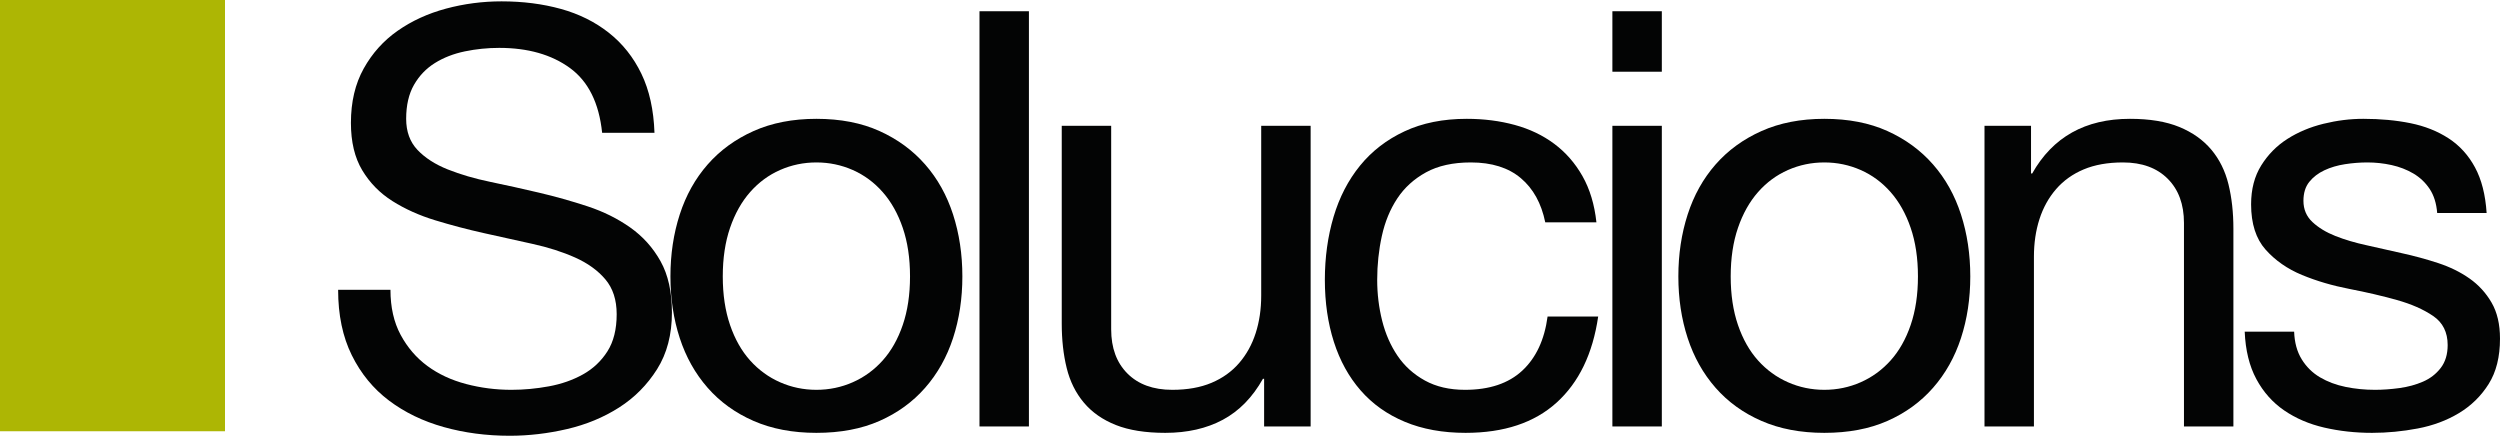
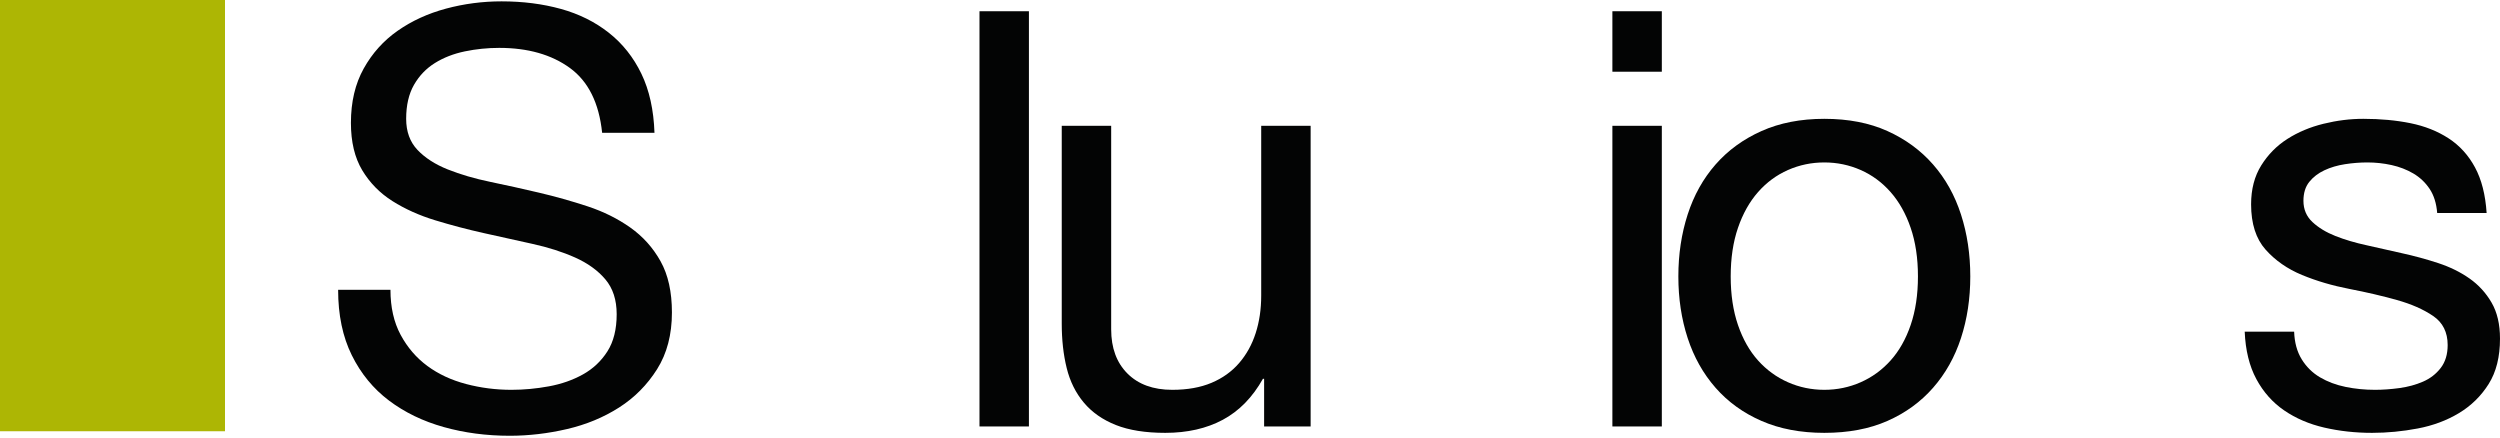
<svg xmlns="http://www.w3.org/2000/svg" width="400px" height="70px" viewBox="0 0 400 70" version="1.1">
  <title>solucions</title>
  <g id="Welcome" stroke="none" stroke-width="1" fill="none" fill-rule="evenodd">
    <g id="solucions">
      <g id="Solucions" transform="translate(54.1, 0.217)" fill="#030404" fill-rule="nonzero">
        <path d="M42.242,21.028 L50.616,21.028 C50.492,17.368 49.795,14.22 48.523,11.584 C47.251,8.948 45.514,6.761 43.312,5.024 C41.11,3.288 38.552,2.016 35.636,1.21 C32.721,0.403 29.557,0 26.146,0 C23.106,0 20.144,0.388 17.26,1.163 C14.375,1.938 11.801,3.117 9.537,4.699 C7.273,6.281 5.459,8.297 4.094,10.747 C2.729,13.197 2.047,16.097 2.047,19.446 C2.047,22.486 2.652,25.014 3.861,27.03 C5.071,29.046 6.684,30.689 8.7,31.961 C10.716,33.233 12.995,34.256 15.538,35.031 C18.082,35.807 20.671,36.489 23.308,37.078 C25.944,37.668 28.534,38.241 31.077,38.8 C33.62,39.358 35.9,40.087 37.916,40.986 C39.932,41.886 41.545,43.049 42.754,44.475 C43.964,45.902 44.569,47.763 44.569,50.058 C44.569,52.477 44.072,54.462 43.08,56.013 C42.087,57.564 40.785,58.789 39.172,59.688 C37.559,60.588 35.745,61.224 33.729,61.596 C31.713,61.968 29.712,62.154 27.727,62.154 C25.246,62.154 22.827,61.844 20.47,61.224 C18.113,60.603 16.05,59.642 14.282,58.339 C12.515,57.037 11.088,55.377 10.002,53.361 C8.917,51.345 8.374,48.942 8.374,46.15 L0,46.15 C0,50.182 0.729,53.671 2.187,56.618 C3.644,59.564 5.629,61.983 8.141,63.875 C10.654,65.767 13.569,67.178 16.888,68.109 C20.206,69.039 23.726,69.505 27.448,69.505 C30.488,69.505 33.543,69.148 36.613,68.435 C39.684,67.721 42.459,66.574 44.941,64.992 C47.422,63.41 49.453,61.363 51.035,58.851 C52.617,56.339 53.408,53.315 53.408,49.779 C53.408,46.491 52.803,43.762 51.593,41.591 C50.384,39.42 48.771,37.621 46.755,36.194 C44.739,34.768 42.459,33.636 39.916,32.798 C37.373,31.961 34.783,31.232 32.147,30.612 C29.511,29.991 26.921,29.418 24.378,28.89 C21.835,28.363 19.555,27.696 17.539,26.89 C15.523,26.084 13.91,25.045 12.701,23.773 C11.491,22.501 10.886,20.842 10.886,18.795 C10.886,16.624 11.305,14.81 12.142,13.352 C12.98,11.894 14.096,10.731 15.492,9.863 C16.888,8.994 18.485,8.374 20.284,8.002 C22.083,7.63 23.913,7.444 25.773,7.444 C30.364,7.444 34.132,8.514 37.078,10.654 C40.025,12.794 41.746,16.252 42.242,21.028 Z" id="Path" />
-         <path d="M61.544,44.01 C61.544,41.095 61.932,38.505 62.707,36.241 C63.482,33.977 64.552,32.069 65.917,30.519 C67.282,28.968 68.879,27.789 70.709,26.983 C72.539,26.177 74.477,25.773 76.524,25.773 C78.571,25.773 80.51,26.177 82.34,26.983 C84.169,27.789 85.767,28.968 87.131,30.519 C88.496,32.069 89.566,33.977 90.341,36.241 C91.117,38.505 91.504,41.095 91.504,44.01 C91.504,46.926 91.117,49.515 90.341,51.779 C89.566,54.044 88.496,55.935 87.131,57.455 C85.767,58.975 84.169,60.138 82.34,60.944 C80.51,61.751 78.571,62.154 76.524,62.154 C74.477,62.154 72.539,61.751 70.709,60.944 C68.879,60.138 67.282,58.975 65.917,57.455 C64.552,55.935 63.482,54.044 62.707,51.779 C61.932,49.515 61.544,46.926 61.544,44.01 Z M53.17,44.01 C53.17,47.546 53.666,50.834 54.659,53.873 C55.651,56.912 57.14,59.564 59.125,61.828 C61.11,64.092 63.56,65.86 66.475,67.132 C69.391,68.404 72.74,69.039 76.524,69.039 C80.37,69.039 83.735,68.404 86.62,67.132 C89.504,65.86 91.939,64.092 93.924,61.828 C95.909,59.564 97.397,56.912 98.39,53.873 C99.382,50.834 99.879,47.546 99.879,44.01 C99.879,40.475 99.382,37.171 98.39,34.101 C97.397,31.03 95.909,28.363 93.924,26.099 C91.939,23.835 89.504,22.052 86.62,20.749 C83.735,19.446 80.37,18.795 76.524,18.795 C72.74,18.795 69.391,19.446 66.475,20.749 C63.56,22.052 61.11,23.835 59.125,26.099 C57.14,28.363 55.651,31.03 54.659,34.101 C53.666,37.171 53.17,40.475 53.17,44.01 Z" id="Shape" />
        <polygon id="Path" points="102.618 1.582 102.618 68.016 110.527 68.016 110.527 1.582" />
        <path d="M155.602,68.016 L155.602,19.912 L147.693,19.912 L147.693,47.081 C147.693,49.252 147.399,51.252 146.809,53.082 C146.22,54.912 145.336,56.509 144.158,57.874 C142.979,59.239 141.506,60.293 139.738,61.037 C137.97,61.782 135.877,62.154 133.457,62.154 C130.418,62.154 128.03,61.286 126.293,59.549 C124.556,57.812 123.688,55.455 123.688,52.477 L123.688,19.912 L115.779,19.912 L115.779,51.547 C115.779,54.152 116.042,56.525 116.57,58.665 C117.097,60.805 118.012,62.65 119.315,64.201 C120.617,65.752 122.323,66.946 124.432,67.783 C126.541,68.621 129.177,69.039 132.341,69.039 C135.877,69.039 138.947,68.341 141.552,66.946 C144.158,65.55 146.298,63.364 147.972,60.386 L148.158,60.386 L148.158,68.016 L155.602,68.016 Z" id="Path" />
-         <path d="M193.141,35.357 L201.328,35.357 C201.018,32.504 200.274,30.038 199.095,27.96 C197.917,25.882 196.413,24.161 194.583,22.796 C192.753,21.431 190.644,20.423 188.256,19.772 C185.868,19.121 183.309,18.795 180.579,18.795 C176.796,18.795 173.477,19.462 170.624,20.796 C167.77,22.129 165.398,23.959 163.506,26.285 C161.614,28.611 160.203,31.341 159.272,34.473 C158.342,37.606 157.877,40.971 157.877,44.569 C157.877,48.166 158.357,51.469 159.319,54.478 C160.28,57.486 161.707,60.076 163.599,62.247 C165.491,64.418 167.848,66.093 170.67,67.271 C173.493,68.45 176.734,69.039 180.393,69.039 C186.534,69.039 191.388,67.427 194.955,64.201 C198.522,60.975 200.739,56.385 201.608,50.43 L193.513,50.43 C193.016,54.152 191.667,57.037 189.465,59.084 C187.263,61.13 184.208,62.154 180.3,62.154 C177.819,62.154 175.679,61.658 173.88,60.665 C172.081,59.673 170.624,58.355 169.507,56.711 C168.391,55.067 167.569,53.191 167.041,51.082 C166.514,48.973 166.251,46.802 166.251,44.569 C166.251,42.149 166.499,39.808 166.995,37.544 C167.491,35.28 168.313,33.279 169.461,31.542 C170.608,29.805 172.143,28.41 174.066,27.355 C175.989,26.301 178.377,25.773 181.231,25.773 C184.58,25.773 187.248,26.611 189.233,28.286 C191.218,29.96 192.52,32.318 193.141,35.357 Z" id="Path" />
        <path d="M211.791,11.258 L211.791,1.582 L203.882,1.582 L203.882,11.258 L211.791,11.258 Z M203.882,19.912 L203.882,68.016 L211.791,68.016 L211.791,19.912 L203.882,19.912 Z" id="Shape" />
        <path d="M222.812,44.01 C222.812,41.095 223.199,38.505 223.975,36.241 C224.75,33.977 225.82,32.069 227.185,30.519 C228.549,28.968 230.147,27.789 231.976,26.983 C233.806,26.177 235.745,25.773 237.792,25.773 C239.839,25.773 241.777,26.177 243.607,26.983 C245.437,27.789 247.034,28.968 248.399,30.519 C249.764,32.069 250.834,33.977 251.609,36.241 C252.384,38.505 252.772,41.095 252.772,44.01 C252.772,46.926 252.384,49.515 251.609,51.779 C250.834,54.044 249.764,55.935 248.399,57.455 C247.034,58.975 245.437,60.138 243.607,60.944 C241.777,61.751 239.839,62.154 237.792,62.154 C235.745,62.154 233.806,61.751 231.976,60.944 C230.147,60.138 228.549,58.975 227.185,57.455 C225.82,55.935 224.75,54.044 223.975,51.779 C223.199,49.515 222.812,46.926 222.812,44.01 Z M214.437,44.01 C214.437,47.546 214.934,50.834 215.926,53.873 C216.919,56.912 218.407,59.564 220.392,61.828 C222.377,64.092 224.827,65.86 227.743,67.132 C230.658,68.404 234.008,69.039 237.792,69.039 C241.638,69.039 245.003,68.404 247.887,67.132 C250.771,65.86 253.206,64.092 255.191,61.828 C257.176,59.564 258.665,56.912 259.657,53.873 C260.65,50.834 261.146,47.546 261.146,44.01 C261.146,40.475 260.65,37.171 259.657,34.101 C258.665,31.03 257.176,28.363 255.191,26.099 C253.206,23.835 250.771,22.052 247.887,20.749 C245.003,19.446 241.638,18.795 237.792,18.795 C234.008,18.795 230.658,19.446 227.743,20.749 C224.827,22.052 222.377,23.835 220.392,26.099 C218.407,28.363 216.919,31.03 215.926,34.101 C214.934,37.171 214.437,40.475 214.437,44.01 Z" id="Shape" />
-         <path d="M263.42,19.912 L263.42,68.016 L271.329,68.016 L271.329,40.847 C271.329,38.676 271.624,36.675 272.213,34.845 C272.802,33.015 273.686,31.418 274.865,30.054 C276.044,28.689 277.517,27.634 279.285,26.89 C281.052,26.146 283.146,25.773 285.565,25.773 C288.605,25.773 290.993,26.642 292.73,28.379 C294.466,30.116 295.335,32.473 295.335,35.45 L295.335,68.016 L303.244,68.016 L303.244,36.381 C303.244,33.775 302.98,31.403 302.453,29.263 C301.926,27.123 301.011,25.277 299.708,23.726 C298.405,22.176 296.699,20.966 294.59,20.098 C292.481,19.229 289.845,18.795 286.682,18.795 C279.548,18.795 274.338,21.71 271.05,27.541 L270.864,27.541 L270.864,19.912 L263.42,19.912 Z" id="Path" />
        <path d="M312.962,52.849 L305.053,52.849 C305.177,55.827 305.797,58.355 306.914,60.433 C308.03,62.511 309.519,64.185 311.38,65.457 C313.241,66.729 315.381,67.644 317.8,68.202 C320.219,68.76 322.762,69.039 325.43,69.039 C327.849,69.039 330.284,68.807 332.734,68.341 C335.184,67.876 337.386,67.054 339.34,65.876 C341.294,64.697 342.876,63.146 344.085,61.224 C345.295,59.301 345.9,56.881 345.9,53.966 C345.9,51.671 345.45,49.748 344.55,48.197 C343.651,46.647 342.472,45.359 341.015,44.336 C339.557,43.312 337.882,42.491 335.99,41.87 C334.098,41.25 332.16,40.723 330.175,40.288 C328.314,39.854 326.453,39.436 324.592,39.032 C322.731,38.629 321.057,38.133 319.568,37.544 C318.079,36.954 316.854,36.21 315.893,35.311 C314.931,34.411 314.45,33.279 314.45,31.914 C314.45,30.674 314.761,29.666 315.381,28.89 C316.001,28.115 316.808,27.495 317.8,27.03 C318.792,26.564 319.894,26.239 321.103,26.053 C322.313,25.866 323.507,25.773 324.685,25.773 C325.988,25.773 327.275,25.913 328.547,26.192 C329.818,26.471 330.981,26.921 332.036,27.541 C333.09,28.162 333.959,28.983 334.641,30.007 C335.323,31.03 335.727,32.318 335.851,33.868 L343.76,33.868 C343.573,30.953 342.953,28.518 341.899,26.564 C340.844,24.61 339.433,23.06 337.665,21.912 C335.897,20.765 333.866,19.958 331.571,19.493 C329.276,19.028 326.763,18.795 324.034,18.795 C321.925,18.795 319.8,19.059 317.66,19.586 C315.52,20.113 313.597,20.92 311.892,22.005 C310.186,23.091 308.79,24.502 307.705,26.239 C306.619,27.975 306.076,30.054 306.076,32.473 C306.076,35.574 306.852,37.993 308.402,39.73 C309.953,41.467 311.892,42.816 314.218,43.778 C316.544,44.739 319.072,45.483 321.801,46.011 C324.53,46.538 327.058,47.127 329.384,47.779 C331.71,48.43 333.649,49.283 335.199,50.337 C336.75,51.392 337.526,52.943 337.526,54.99 C337.526,56.478 337.153,57.703 336.409,58.665 C335.665,59.626 334.719,60.355 333.571,60.851 C332.424,61.348 331.167,61.689 329.803,61.875 C328.438,62.061 327.136,62.154 325.895,62.154 C324.282,62.154 322.716,61.999 321.196,61.689 C319.676,61.379 318.312,60.867 317.102,60.154 C315.893,59.44 314.916,58.479 314.171,57.269 C313.427,56.06 313.024,54.586 312.962,52.849 Z" id="Path" />
      </g>
      <rect id="Rectangle" fill="#ADB604" x="0" y="0" width="36" height="69" />
    </g>
  </g>
</svg>